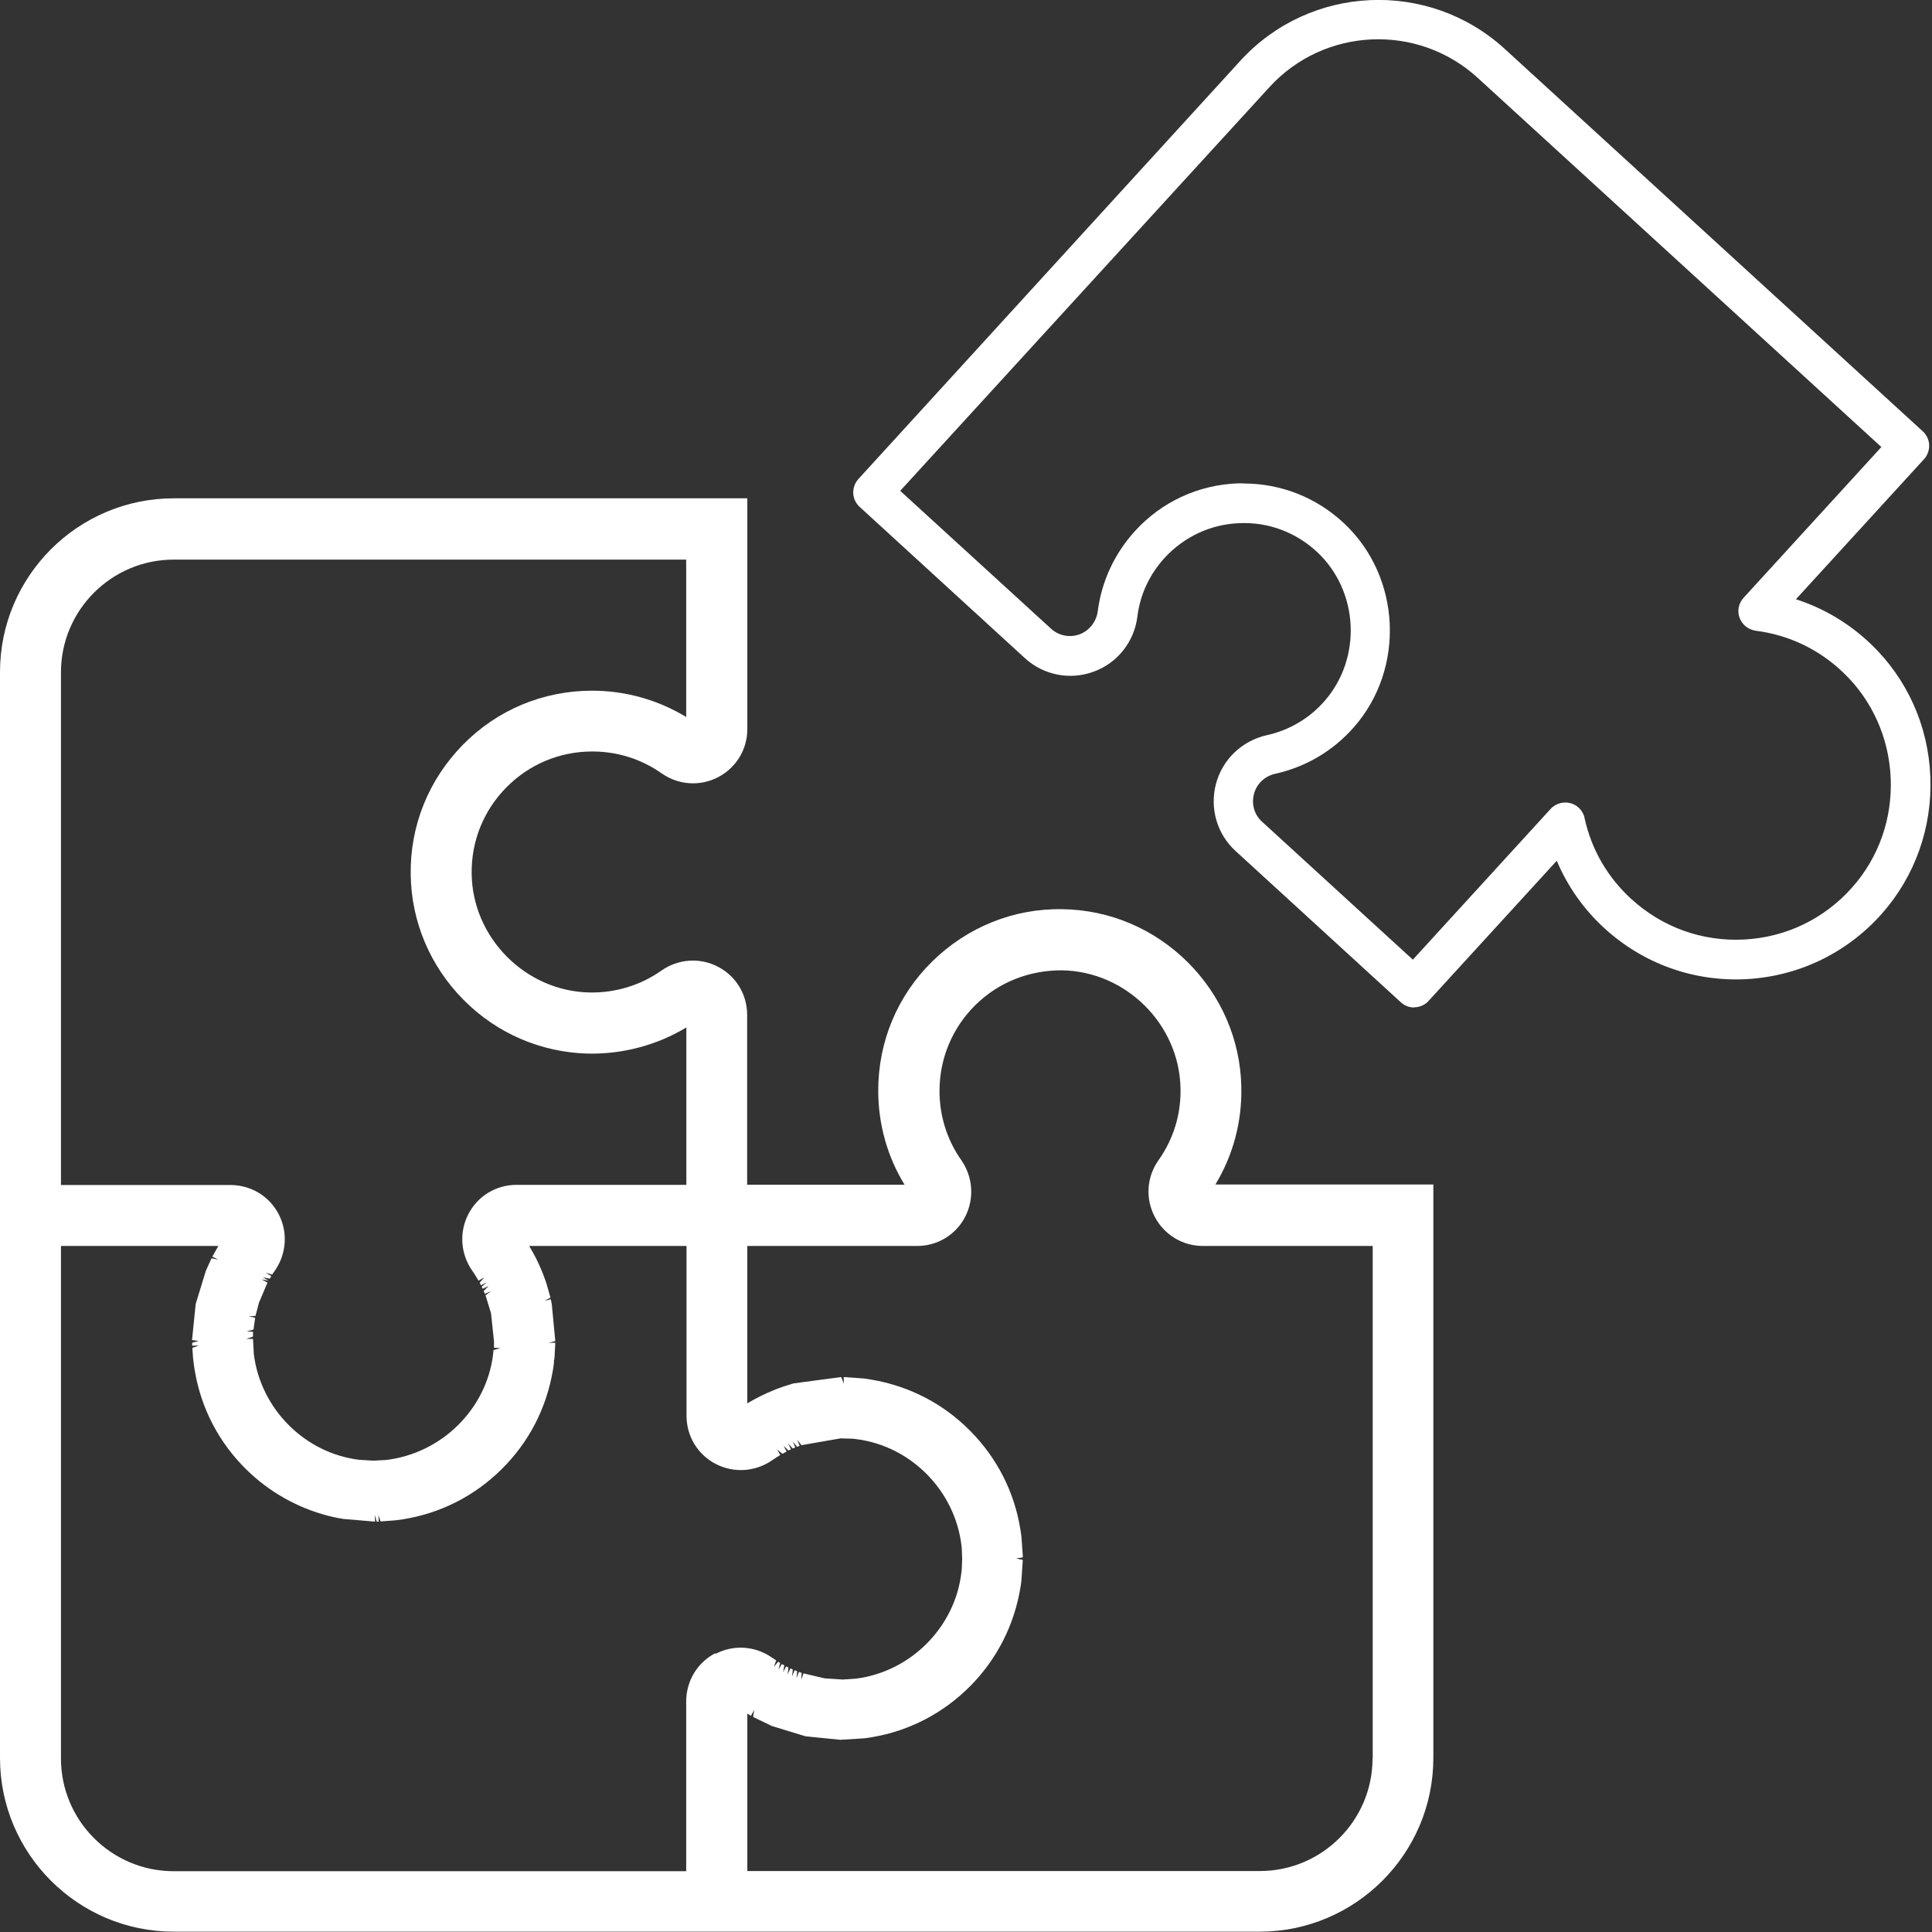
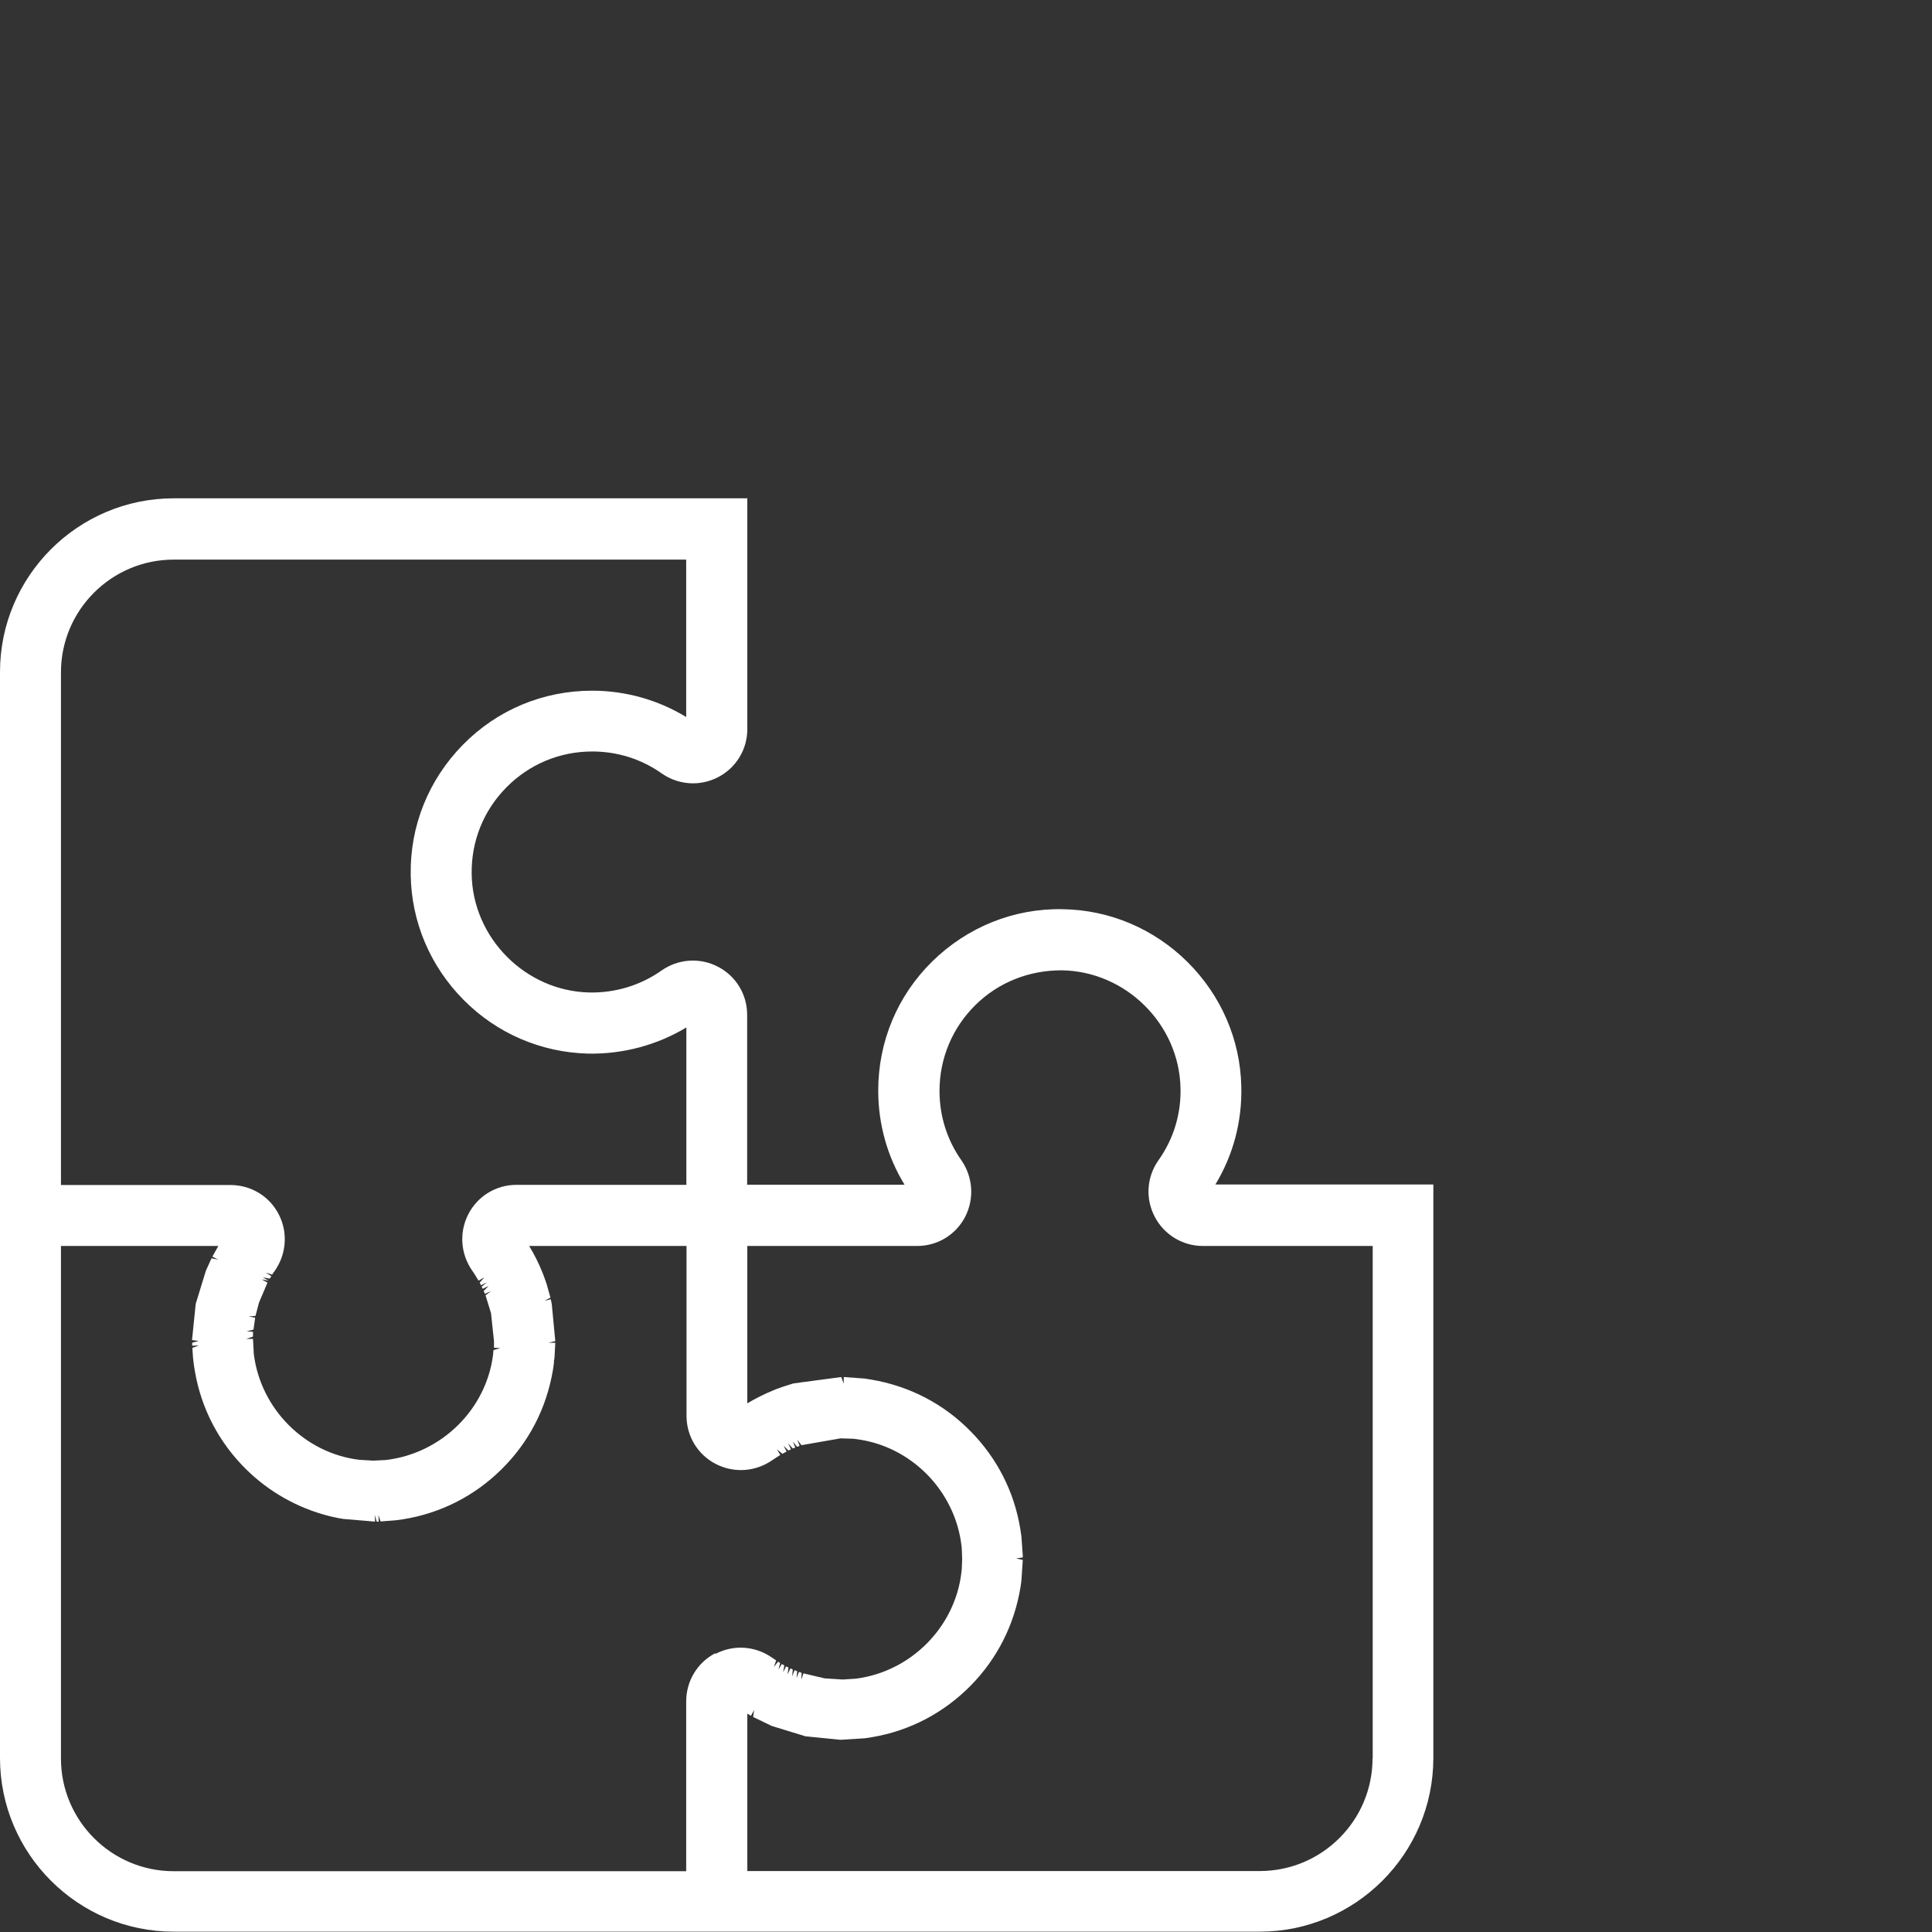
<svg xmlns="http://www.w3.org/2000/svg" id="Layer_2" viewBox="0 0 116 116">
  <rect x="0" y="0" width="116" height="116" fill="#333333" stroke="none" />
  <defs>
    <style>.cls-1{fill:#fff;}</style>
  </defs>
-   <path class="cls-1" d="m84.91,60.49c-.29,0-.57-.1-.8-.31l-9.92-9.08c-1.12-1.02-1.57-2.57-1.18-4.04.39-1.47,1.57-2.59,3.06-2.92,1.35-.3,2.55-1.01,3.46-2.05,2.25-2.58,2.06-6.58-.43-8.93-1.27-1.19-2.92-1.82-4.66-1.75-1.74.06-3.34.81-4.52,2.09-.9.99-1.47,2.2-1.63,3.52-.19,1.52-1.2,2.79-2.63,3.31-1.42.52-3,.21-4.12-.81l-9.93-9.09c-.23-.21-.37-.51-.38-.82-.01-.31.1-.62.31-.85L74.48,3.64h0c4.18-4.57,11.29-4.88,15.86-.71l25.11,22.97c.23.21.37.51.38.82.01.31-.1.62-.31.85l-7.69,8.41c1.67.54,3.19,1.44,4.49,2.68,2.19,2.09,3.46,4.92,3.58,7.97.12,3.05-.91,5.97-2.92,8.24-2.1,2.36-4.99,3.75-8.14,3.92-3.14.16-6.17-.92-8.5-3.05-1.25-1.14-2.22-2.52-2.87-4.06l-7.69,8.41c-.23.26-.56.39-.88.39Zm-10.24-31.46c2.26,0,4.39.85,6.04,2.4,3.41,3.21,3.67,8.7.59,12.22-1.25,1.43-2.89,2.4-4.74,2.81-.62.14-1.11.6-1.27,1.21-.16.61.02,1.25.49,1.67l9.05,8.28,8.27-9.05c.33-.36.85-.48,1.31-.31.36.14.62.44.72.8,0,.02,0,.04.01.06.41,1.88,1.38,3.56,2.81,4.86,1.86,1.7,4.26,2.56,6.77,2.43,2.51-.13,4.81-1.24,6.48-3.12,1.6-1.8,2.42-4.13,2.32-6.56-.1-2.43-1.11-4.69-2.85-6.35-1.45-1.39-3.27-2.26-5.25-2.51-.44-.06-.81-.35-.97-.77s-.06-.88.24-1.21l8.27-9.05-24.24-22.17c-3.6-3.29-9.21-3.04-12.5.56l-22.17,24.24,9.06,8.28c.46.42,1.11.55,1.7.34.59-.22,1.01-.75,1.1-1.38.23-1.81,1.01-3.48,2.24-4.83,1.61-1.76,3.8-2.77,6.18-2.86.11,0,.22,0,.33,0Z" />
  <path class="cls-1" d="m72.96,71.14c1.08-1.77,1.62-3.8,1.57-5.9-.06-2.82-1.21-5.47-3.23-7.48-2.02-2-4.68-3.13-7.5-3.17-2.92-.06-5.72,1.07-7.82,3.13-2.1,2.06-3.25,4.82-3.25,7.76,0,2.02.55,3.97,1.58,5.65h-9.45v-10.2c0-1.22-.67-2.33-1.76-2.89-1.08-.56-2.38-.47-3.38.23-1.27.9-2.79,1.35-4.33,1.32-3.84-.08-7.02-3.28-7.07-7.12-.03-1.96.71-3.8,2.08-5.19,1.37-1.39,3.2-2.16,5.16-2.16,1.5,0,2.94.45,4.16,1.31,1.01.71,2.31.8,3.4.23,1.08-.56,1.75-1.67,1.75-2.88v-13.86H10.43c-5.75,0-10.43,4.68-10.43,10.43v65.2c0,5.75,4.68,10.43,10.43,10.43h65.2c5.75,0,10.43-4.68,10.43-10.43v-34.43h-13.11ZM3.66,40.37c0-3.74,3.04-6.77,6.77-6.77h30.77v9.45c-1.7-1.03-3.64-1.58-5.65-1.58-2.94,0-5.7,1.15-7.76,3.25-2.06,2.1-3.18,4.87-3.13,7.81.04,2.82,1.17,5.48,3.17,7.5,2,2.02,4.66,3.16,7.48,3.23,2.07.04,4.12-.5,5.9-1.57v9.45h-10.2c-1.22,0-2.33.67-2.89,1.76-.56,1.09-.47,2.38.23,3.39.06.08.11.16.16.24l.22.36.35-.19-.28.31.08.16.35-.18-.31.27.06.12.36-.17h0s-.3.3-.3.3l.07.17.37-.15-.33.24.33,1.07.18,1.69v.39s.38.02.38.02h0s-.41.12-.41.12l-.03.31c-.42,3.25-3.08,5.89-6.42,6.29l-.76.04-.84-.05c-3.26-.39-5.92-3.03-6.34-6.34l-.05-.92h-.4s.4-.14.4-.14v-.29s-.38-.02-.38-.02h0s.41-.11.41-.11l.1-.71-.39-.08.41-.03.21-.8.51-1.2-.35-.19h0s.42.07.42.07l-.35-.19h0s.42.07.42.07l.09-.15-.34-.21.39.12c.05-.08.1-.16.16-.23l.09-.14c.62-.98.68-2.23.14-3.26-.56-1.08-1.66-1.75-2.9-1.75H3.66v-30.77Zm39.29,58.89c-1.08.56-1.75,1.67-1.75,2.9v10.19H10.43c-3.74,0-6.77-3.04-6.77-6.77v-30.77h9.45s-.36.64-.36.64l.35.18-.4-.08-.34.75-.61,1.99-.22,2.17.4.05-.39.11v.18s.4-.02.4-.02l-.39.15.03.45c0,.11.02.21.03.31l.02.17c.02.13.03.26.07.46.38,2.25,1.45,4.3,3.09,5.91,1.36,1.34,3.06,2.3,4.91,2.78.15.04.29.07.44.1l.13.03c.11.02.23.04.35.06l1.9.16-.02-.4.12.4h.12s-.02-.4-.02-.4l.13.39.91-.07c.14-.02.28-.04.44-.06,2.24-.36,4.28-1.39,5.9-2.99,1.64-1.61,2.71-3.66,3.1-5.98.02-.13.04-.25.06-.44v-.12c.03-.1.04-.21.04-.31l.04-.76h-.4s.4-.1.4-.1l-.21-2.21c-.02-.1-.04-.2-.06-.3l-.38.09h0s.36-.19.36-.19l-.22-.78c-.04-.11-.07-.23-.13-.38-.04-.12-.09-.24-.14-.37-.22-.54-.48-1.07-.79-1.57h9.45v10.2c0,1.22.67,2.33,1.76,2.89,1.09.56,2.38.47,3.39-.23.16-.11.32-.21.48-.31l-.2-.34.33.27.25-.14-.19-.35s0,0,0,0l.3.29.15-.07-.17-.36s0,0,0,0l.28.31.15-.06-.15-.36h0l.26.32.15-.06-.14-.37.25.33,2.35-.41.67.02c.08,0,.17.01.3.03,3.25.42,5.9,3.08,6.29,6.4.01.09.02.17.02.26l.02.53-.02.52c0,.09-.01.18-.03.32-.39,3.26-3.03,5.93-6.34,6.35l-.78.05-1.09-.07-1.27-.3-.13.38.02-.41-.16-.06-.14.37h0s.03-.41.03-.41l-.15-.06-.15.37.04-.41-.14-.07-.17.36h0s.05-.41.05-.41l-.14-.07-.18.35.07-.41-.15-.08-.2.34h0s.1-.4.1-.4l-.12-.08-.25.31h0l.13-.39-.24-.16c-1.01-.71-2.31-.8-3.4-.23Zm-30.42-22.34h0s0,0,0,0h0Zm20.32,2.23h0s0,0,0,0c0,0,0,0,0,0Zm.08,1.54h0s0,0,0,0h0Zm17.91,23.38h0s0,0,0,0h0Zm-4.21-3.92h0s0,0,0,0h0Zm35.78,5.42c0,3.74-3.04,6.77-6.77,6.77h-30.77v-9.45l.22.13.19-.35-.06.42,1.12.54,2.02.62,2.1.21,1.45-.09c.13-.02.26-.03.46-.07,2.25-.38,4.29-1.45,5.91-3.09,1.59-1.62,2.63-3.65,3-5.96.02-.13.04-.26.05-.39l.08-1.2-.4-.09.4-.06v-.1s-.08-1.13-.08-1.13c-.02-.13-.03-.26-.07-.48-.36-2.23-1.4-4.26-2.99-5.87-1.61-1.64-3.66-2.71-5.98-3.1-.13-.02-.26-.04-.38-.06l-1.25-.09v.4s-.15-.4-.15-.4l-2.86.38-.1.03c-.1.03-.2.06-.38.12-.11.03-.21.07-.38.13-.12.04-.23.08-.36.14-.54.22-1.06.48-1.56.78v-9.45h10.2c1.22,0,2.32-.67,2.88-1.75.56-1.09.47-2.39-.23-3.4-.86-1.22-1.31-2.66-1.31-4.16,0-1.95.77-3.79,2.16-5.16,1.39-1.37,3.24-2.09,5.19-2.08,3.84.06,7.04,3.23,7.12,7.07.04,1.56-.42,3.06-1.32,4.33-.71,1-.8,2.3-.23,3.39.56,1.08,1.67,1.76,2.89,1.76h10.2v30.77Zm-21.39-11.84h0s0,0,0,0h0Zm0-.32h0s0,0,0,0h0Z" />
</svg>